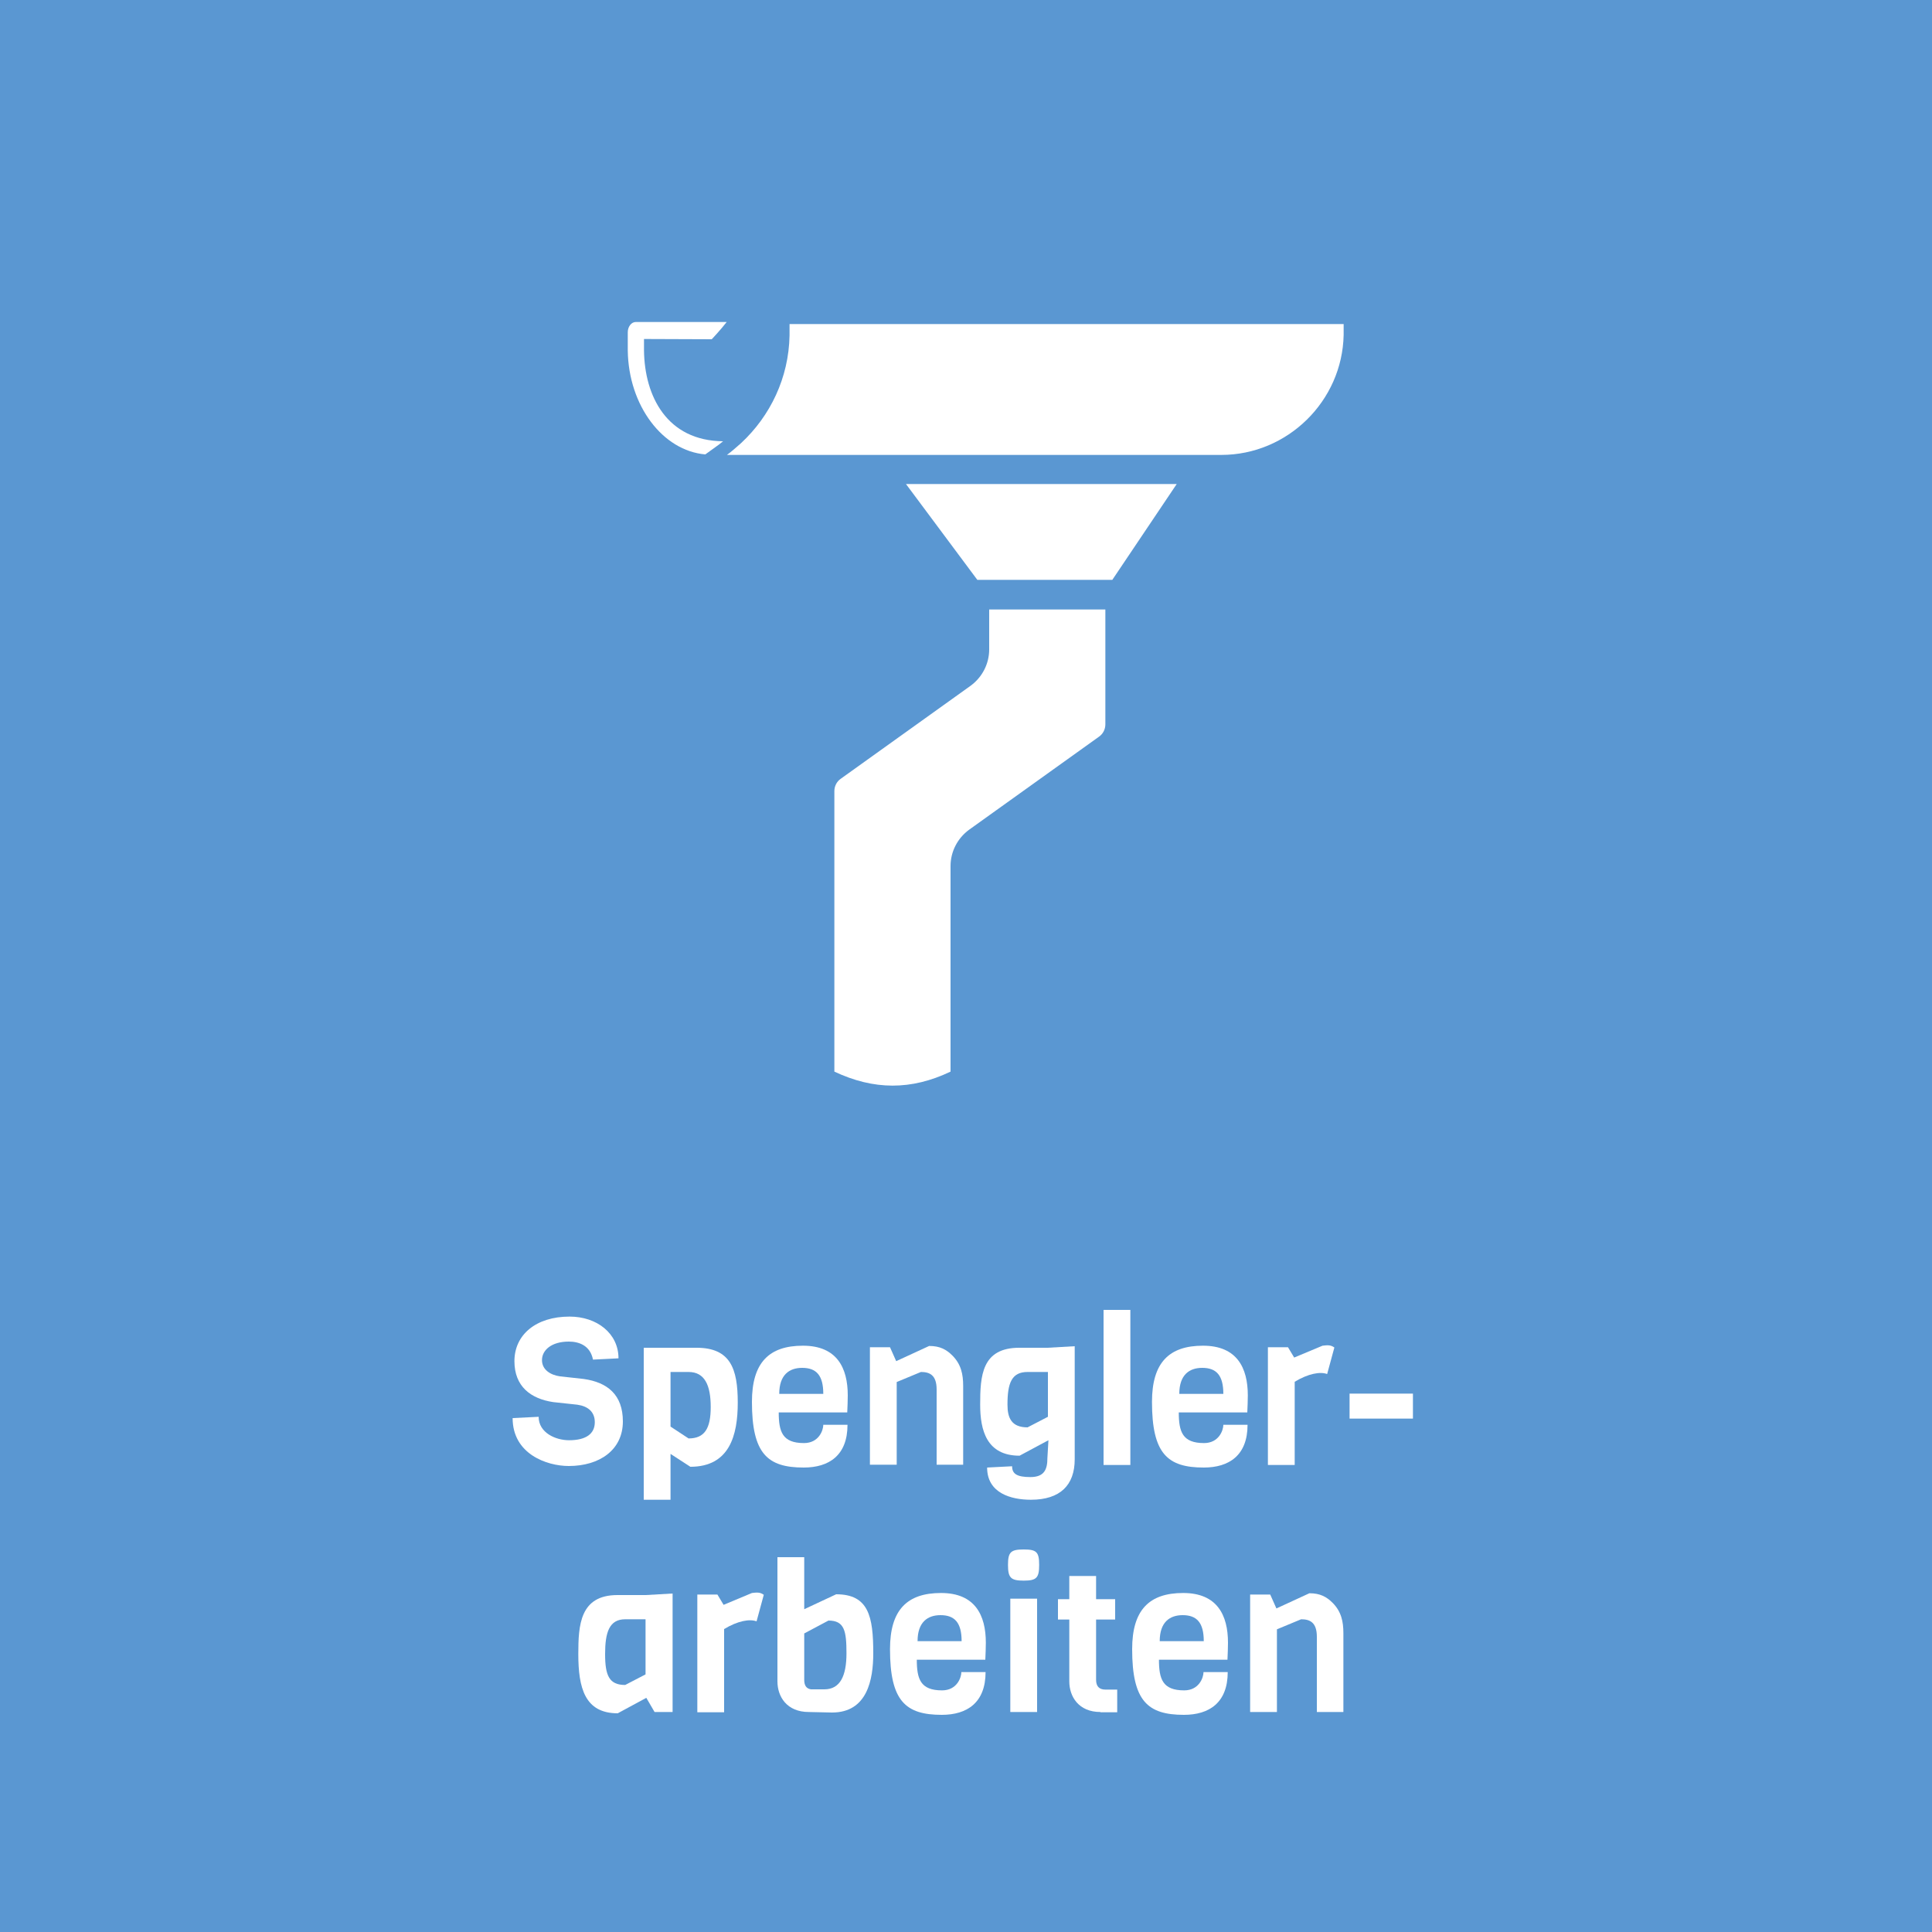
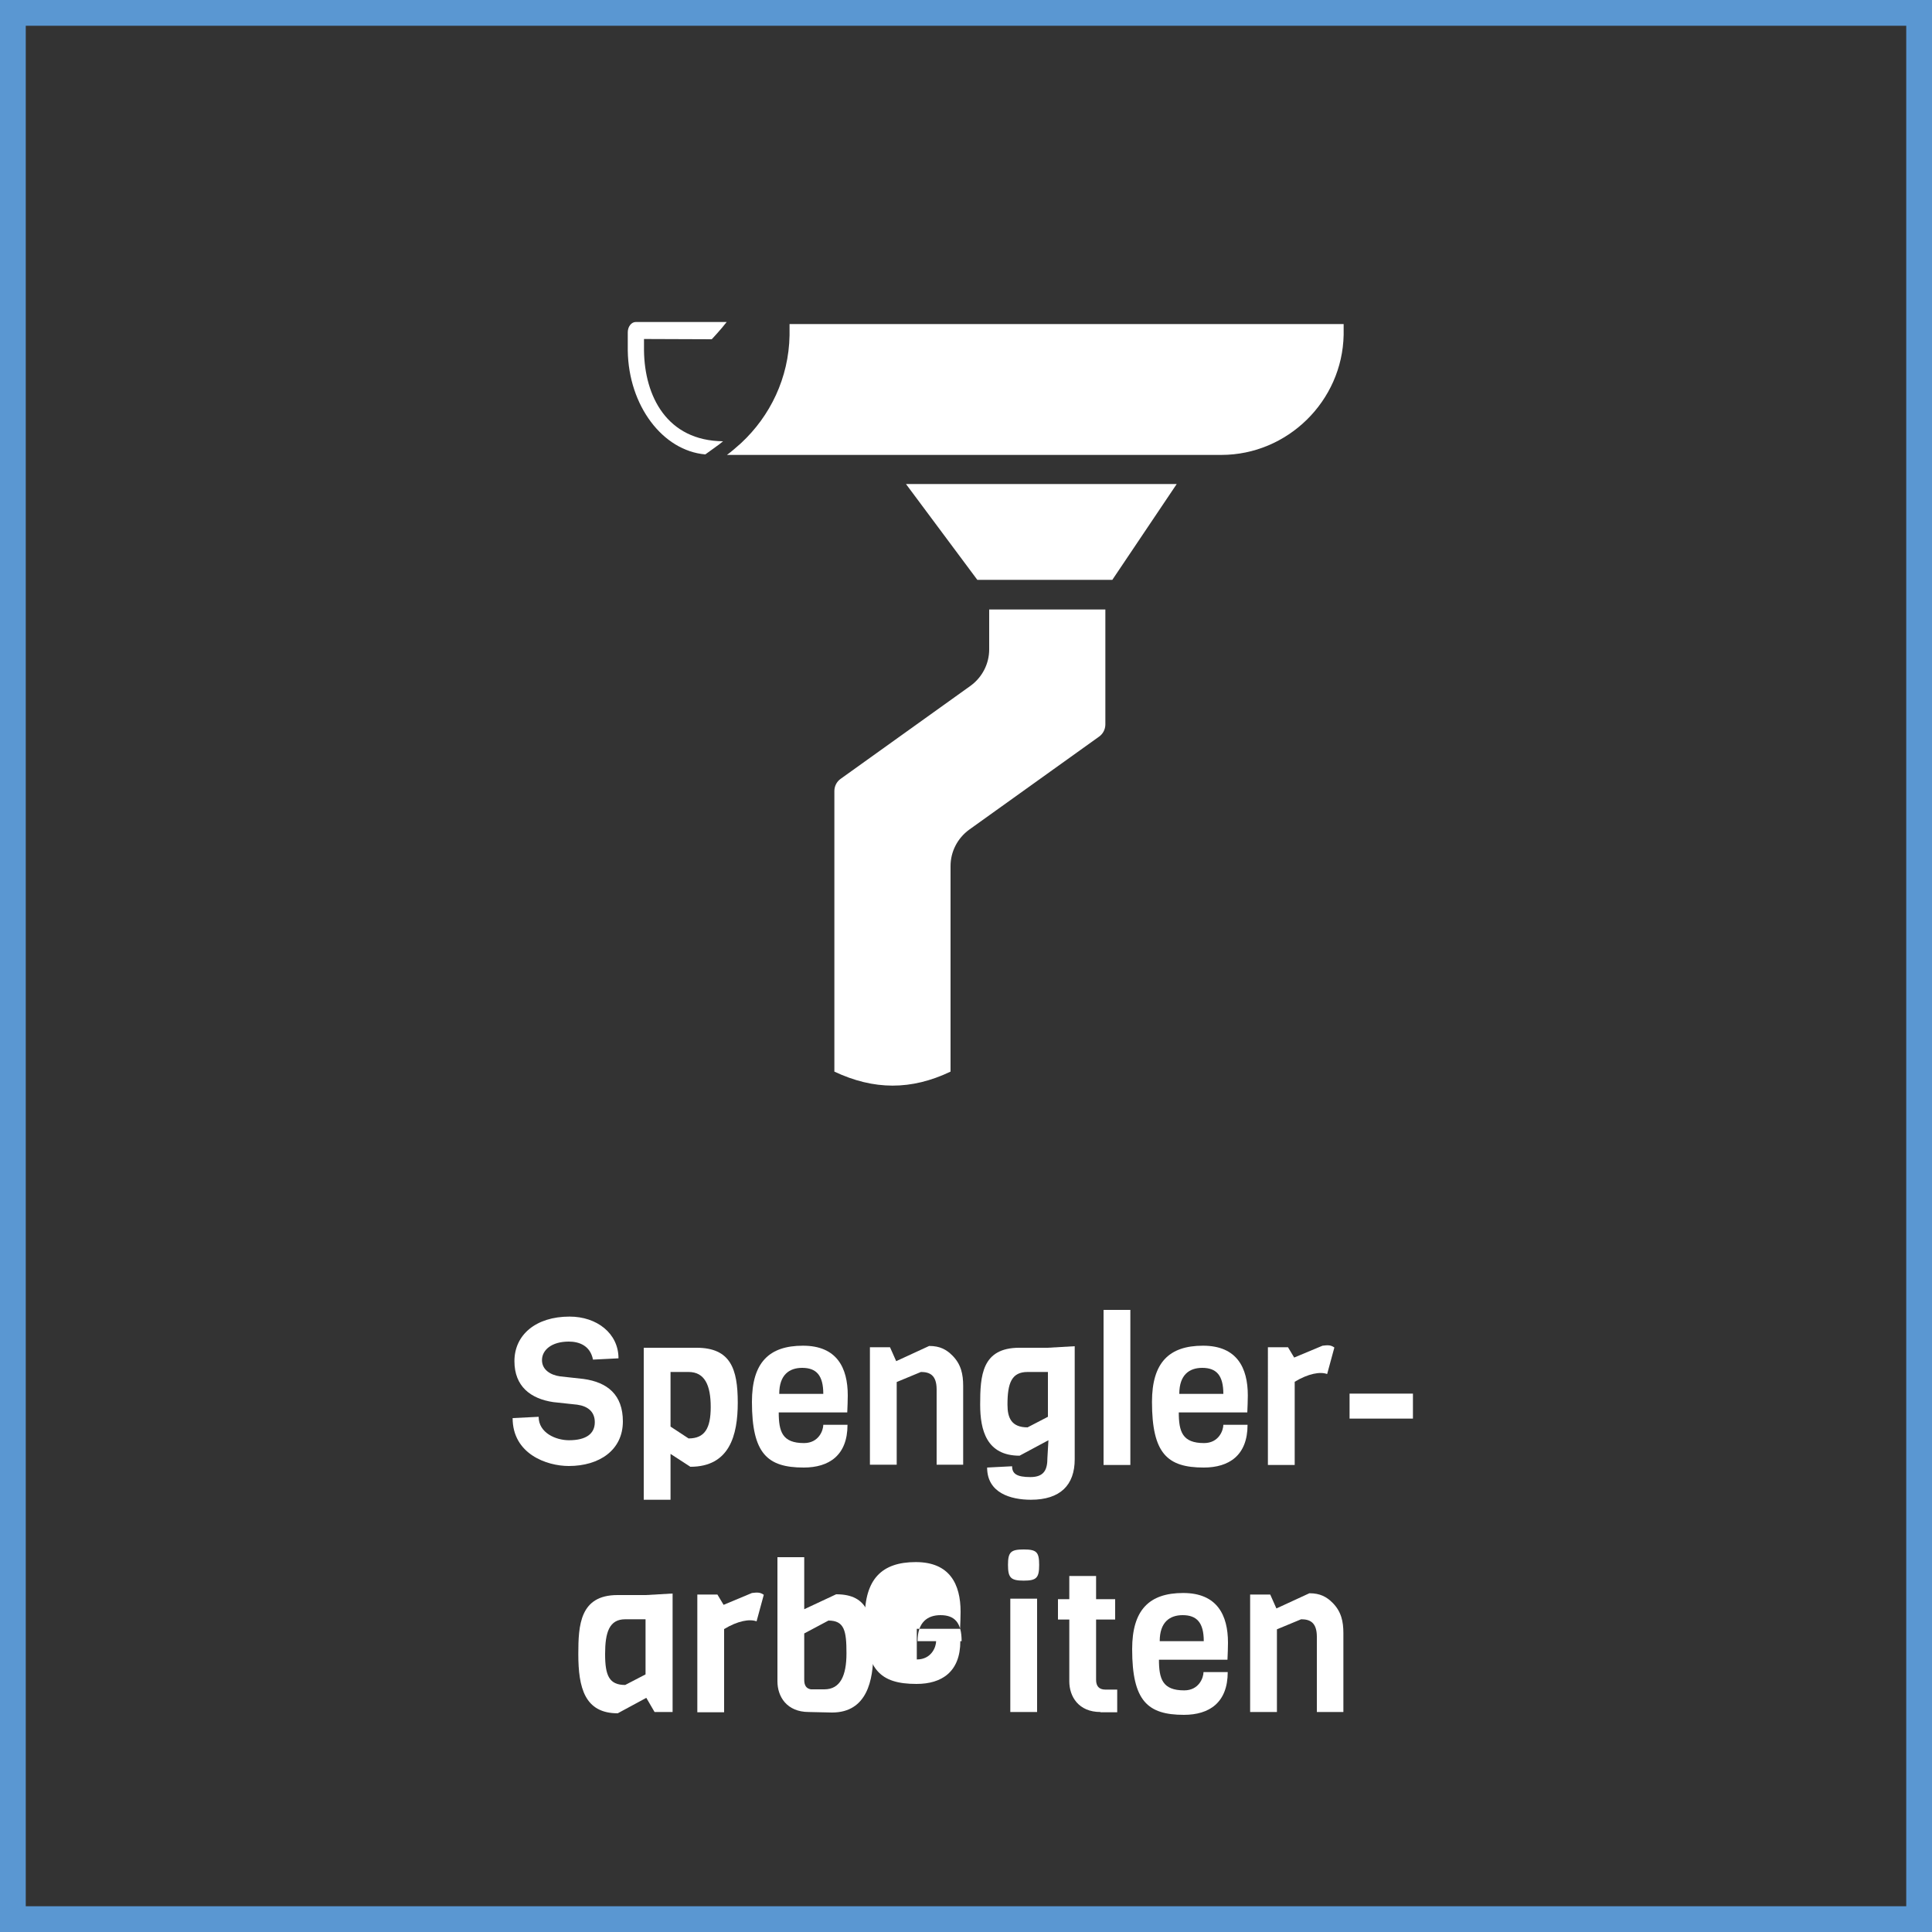
<svg xmlns="http://www.w3.org/2000/svg" version="1.1" id="Ebene_1" x="0px" y="0px" viewBox="0 0 750 750" style="enable-background:new 0 0 750 750;" xml:space="preserve">
  <rect x="0" y="0" width="750" height="750" fill="#333333" stroke="none" />
  <style type="text/css">
	.st0{fill:#5A97D2;}
	.st1{fill:#FFFFFF;}
	.st2{enable-background:new    ;}
</style>
  <g id="Ebene_5">
    <g>
-       <rect x="5" y="5" class="st0" width="740" height="740" />
      <path class="st0" d="M740,10v730H10V10H740 M750,0H0v750h750V0L750,0z" />
    </g>
  </g>
  <g id="Ebene_1_00000082365832632947045590000009392144676943696768_">
    <g>
      <path class="st1" d="M384,252.1c0,5.6-2.7,10.8-7.2,14.1l-50.4,36.1c-1.6,1.1-2.5,2.9-2.5,4.8V416c15.3,7.2,29.8,7.3,45.1,0v-79.8    c0-5.6,2.7-10.8,7.2-14.1l50.4-36.1c1.6-1.1,2.5-2.9,2.5-4.8v-44.6H384V252.1z" />
      <polygon class="st1" points="379.4,225.1 431.8,225.1 456.8,187.9 351.7,187.9   " />
      <path class="st1" d="M306.5,125.8c0,2.2,0,4.2,0,4.4c-0.3,16.5-7.5,31.3-18.8,41.8c-1.8,1.6-3.6,3.2-5.5,4.6h58.2h127.2h6.5    c25.7,0,47-20.9,47.5-46.6c0-0.2,0-2.1,0-4.2H306.5z" />
      <path class="st1" d="M282.1,125L282.1,125h-35.3c-1.7,0-3.1,1.8-3.1,4c0,0.3,0,6.9,0,7.1c0.3,21.4,13.6,38.9,30.1,40.3l5.4-3.9    c0.5-0.4,1-0.8,1.5-1.2c-21.8-0.2-30.5-17.5-30.7-35.3c0-0.2,0-2.9,0-4.4l26.3,0.1C276.2,131.8,279.8,128,282.1,125z" />
    </g>
  </g>
  <g id="Ebene_3">
    <g class="st2">
      <path class="st1" d="M220.8,569.1c-8.6,0-21.8-4.7-21.8-18.6l10.1-0.5c0,6.2,6.6,9.1,11.8,9.1c6.6,0,10-2.5,10-7    c0-4-2.6-6.2-6.8-6.8l-9.3-1c-8.8-1.3-15.1-6.1-15.1-15.9c0-10.2,8.3-17.3,21.4-17.3c10.6,0,19,6.5,19,16.2l-9.9,0.5    c-1.1-5.6-5.6-7-9.4-7c-6.7,0-10.4,3.3-10.4,7.2c0,3.8,3.4,5.8,7,6.3l9.1,1c9.4,1.3,15.3,6.2,15.3,16.5    C241.8,562.9,232.7,569.1,220.8,569.1z" />
      <path class="st1" d="M268,569.4l-7.7-5v17.8h-10.4v-59h20.5c13.2,0,16,8.2,16,21.3C286.4,557.2,283.2,569.4,268,569.4z     M267.3,532.6h-7v21.2l7,4.6c6.2,0,8.6-3.8,8.6-12.2S273.6,532.6,267.3,532.6z" />
      <path class="st1" d="M302.3,548.2c0,7.6,1.4,12,9.8,12c5.8,0,7.5-5,7.5-7.1h9.4c0,11.9-7.2,16.6-17,16.6    c-14.1,0-20.1-5.4-20.1-25.5c0-15.2,6.6-21.8,19.8-21.8c13.2,0,17.4,8.6,17.4,19.3c0,2-0.1,4.3-0.2,6.6H302.3z M319.6,541.1    c0-7.2-2.7-10.1-8.2-10.1c-5,0-8.9,2.7-8.9,10.1H319.6z" />
      <path class="st1" d="M363.6,568.6v-29.2c0-5.7-2.8-6.8-6.1-6.8l-9.4,3.9v32.1h-10.4V523h7.8l2.4,5.4l12.8-5.9c4.2,0,6.7,1.4,9,3.7    c3.4,3.4,4.2,7.3,4.2,11.8v30.6H363.6z" />
      <path class="st1" d="M417.2,522.6v43.9c0,10-5.6,15.7-17,15.7c-7.8,0-17-2.6-17-12.5l9.7-0.5c0,2.9,1.8,4.2,7.1,4.2    c5.5,0,6.6-3.1,6.6-7.4l0.4-6.9l-11.2,6c-12.8,0-15.3-9.9-15.3-19.8c0-11.2,0.6-22.1,15.2-22.1h11L417.2,522.6z M406.8,532.6h-7.9    c-6.2,0-7.8,4.3-7.8,12.7c0,5.2,1.6,8.8,7.8,8.8l7.9-4.1V532.6z" />
      <path class="st1" d="M428.4,568.7v-60.2h10.4v60.2L428.4,568.7z" />
      <path class="st1" d="M457.6,548.2c0,7.6,1.4,12,9.8,12c5.8,0,7.5-5,7.5-7.1h9.4c0,11.9-7.2,16.6-17,16.6    c-14.1,0-20.1-5.4-20.1-25.5c0-15.2,6.6-21.8,19.8-21.8s17.4,8.6,17.4,19.3c0,2-0.1,4.3-0.2,6.6H457.6z M474.9,541.1    c0-7.2-2.7-10.1-8.2-10.1c-5,0-8.9,2.7-8.9,10.1H474.9z" />
      <path class="st1" d="M515.2,533.4c-2.7-1-7.3-0.2-12.6,3v32.3h-10.4V523h7.8l2.4,4l11-4.6c1.8-0.2,3.1-0.4,4.6,0.7L515.2,533.4z" />
      <path class="st1" d="M523.9,550.6V541h24.6v9.7H523.9z" />
    </g>
    <g class="st2">
      <path class="st1" d="M254.1,664.6l-3.2-5.5l-11.1,6c-12.8,0-15.3-9.9-15.3-23c0-11.2,0.6-22.9,15.2-22.9h11l10.4-0.6v46H254.1z     M250.6,628.6h-7.9c-6.2,0-7.8,5.1-7.8,13.5s1.6,12,7.8,12l7.9-4.1V628.6z" />
      <path class="st1" d="M293.7,629.4c-2.7-1-7.3-0.2-12.6,3v32.3h-10.4V619h7.8l2.4,4l11-4.6c1.8-0.2,3.1-0.4,4.6,0.7L293.7,629.4z" />
      <path class="st1" d="M314,664.6c-8.6,0-12.2-6-12.2-11.9v-48.2h10.4v20.2l12.4-5.8c12.6,0,14.4,8.6,14.4,22.9c0,10.2-2.3,23-16,23    L314,664.6z M320,655.8c6.2,0,8.6-5.3,8.6-14c0-8.7-0.8-12.7-7-12.7l-9.4,5v18c0,2.2,0.8,3.4,2.6,3.7H320z" />
-       <path class="st1" d="M355.9,644.2c0,7.6,1.4,12,9.8,12c5.8,0,7.5-5,7.5-7.1h9.4c0,11.9-7.2,16.6-17,16.6    c-14.1,0-20.1-5.4-20.1-25.5c0-15.2,6.6-21.8,19.8-21.8s17.4,8.6,17.4,19.3c0,2-0.1,4.3-0.2,6.6H355.9z M373.3,637.1    c0-7.2-2.7-10.1-8.2-10.1c-5,0-8.9,2.7-8.9,10.1H373.3z" />
+       <path class="st1" d="M355.9,644.2c5.8,0,7.5-5,7.5-7.1h9.4c0,11.9-7.2,16.6-17,16.6    c-14.1,0-20.1-5.4-20.1-25.5c0-15.2,6.6-21.8,19.8-21.8s17.4,8.6,17.4,19.3c0,2-0.1,4.3-0.2,6.6H355.9z M373.3,637.1    c0-7.2-2.7-10.1-8.2-10.1c-5,0-8.9,2.7-8.9,10.1H373.3z" />
      <path class="st1" d="M397.4,613.6c-5,0-6.1-1.1-6.1-6.1s1.1-6,6.1-6s6,1,6,6S402.4,613.6,397.4,613.6z M392.2,664.6v-44h10.4v44    H392.2z" />
      <path class="st1" d="M427.2,664.6c-8.5,0-12.1-6-12.1-11.9v-24h-4.4v-7.9h4.4v-9h10.4v9h7.4v7.9h-7.4v23.4c0,2.4,1.1,3.8,3.6,3.8    h4.6v8.8H427.2z" />
      <path class="st1" d="M449.9,644.2c0,7.6,1.4,12,9.8,12c5.8,0,7.5-5,7.5-7.1h9.4c0,11.9-7.2,16.6-17,16.6    c-14.1,0-20.1-5.4-20.1-25.5c0-15.2,6.6-21.8,19.8-21.8s17.4,8.6,17.4,19.3c0,2-0.1,4.3-0.2,6.6H449.9z M467.3,637.1    c0-7.2-2.7-10.1-8.2-10.1c-5,0-8.9,2.7-8.9,10.1H467.3z" />
      <path class="st1" d="M511.2,664.6v-29.2c0-5.7-2.8-6.8-6.1-6.8l-9.4,3.9v32.1h-10.4V619h7.8l2.4,5.4l12.8-5.9c4.2,0,6.7,1.4,9,3.7    c3.4,3.4,4.2,7.3,4.2,11.8v30.6H511.2z" />
    </g>
  </g>
</svg>